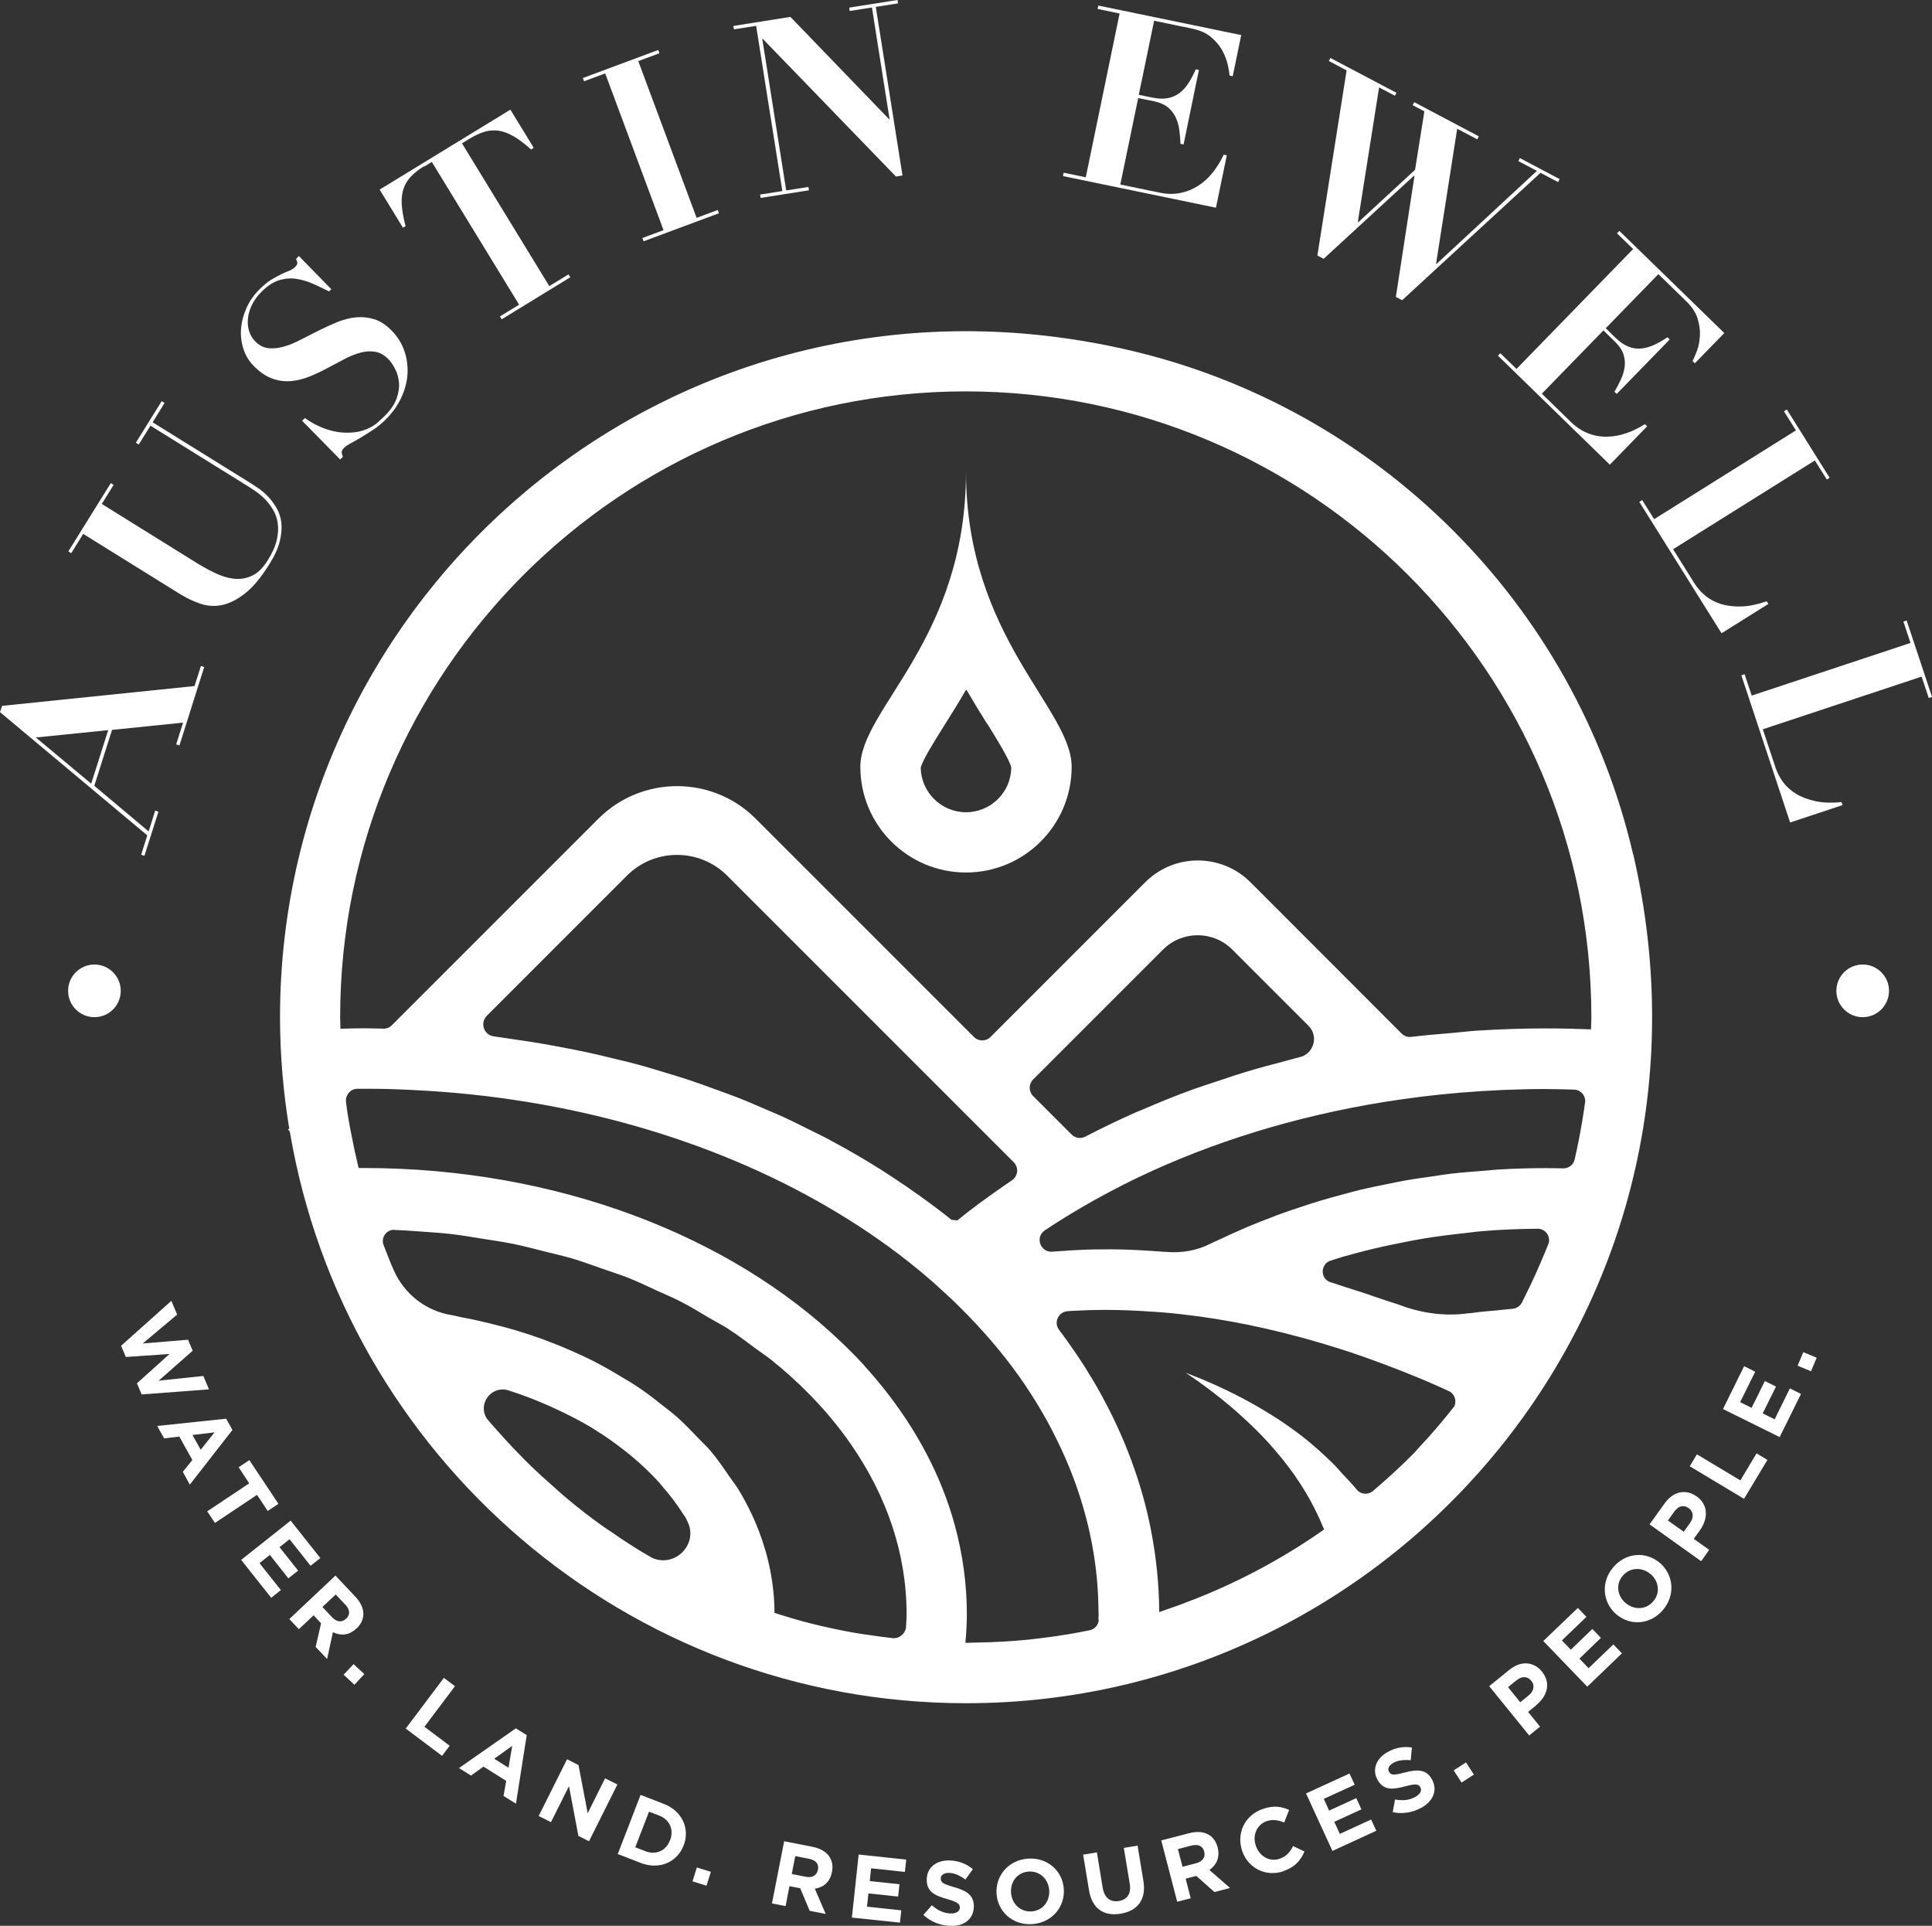
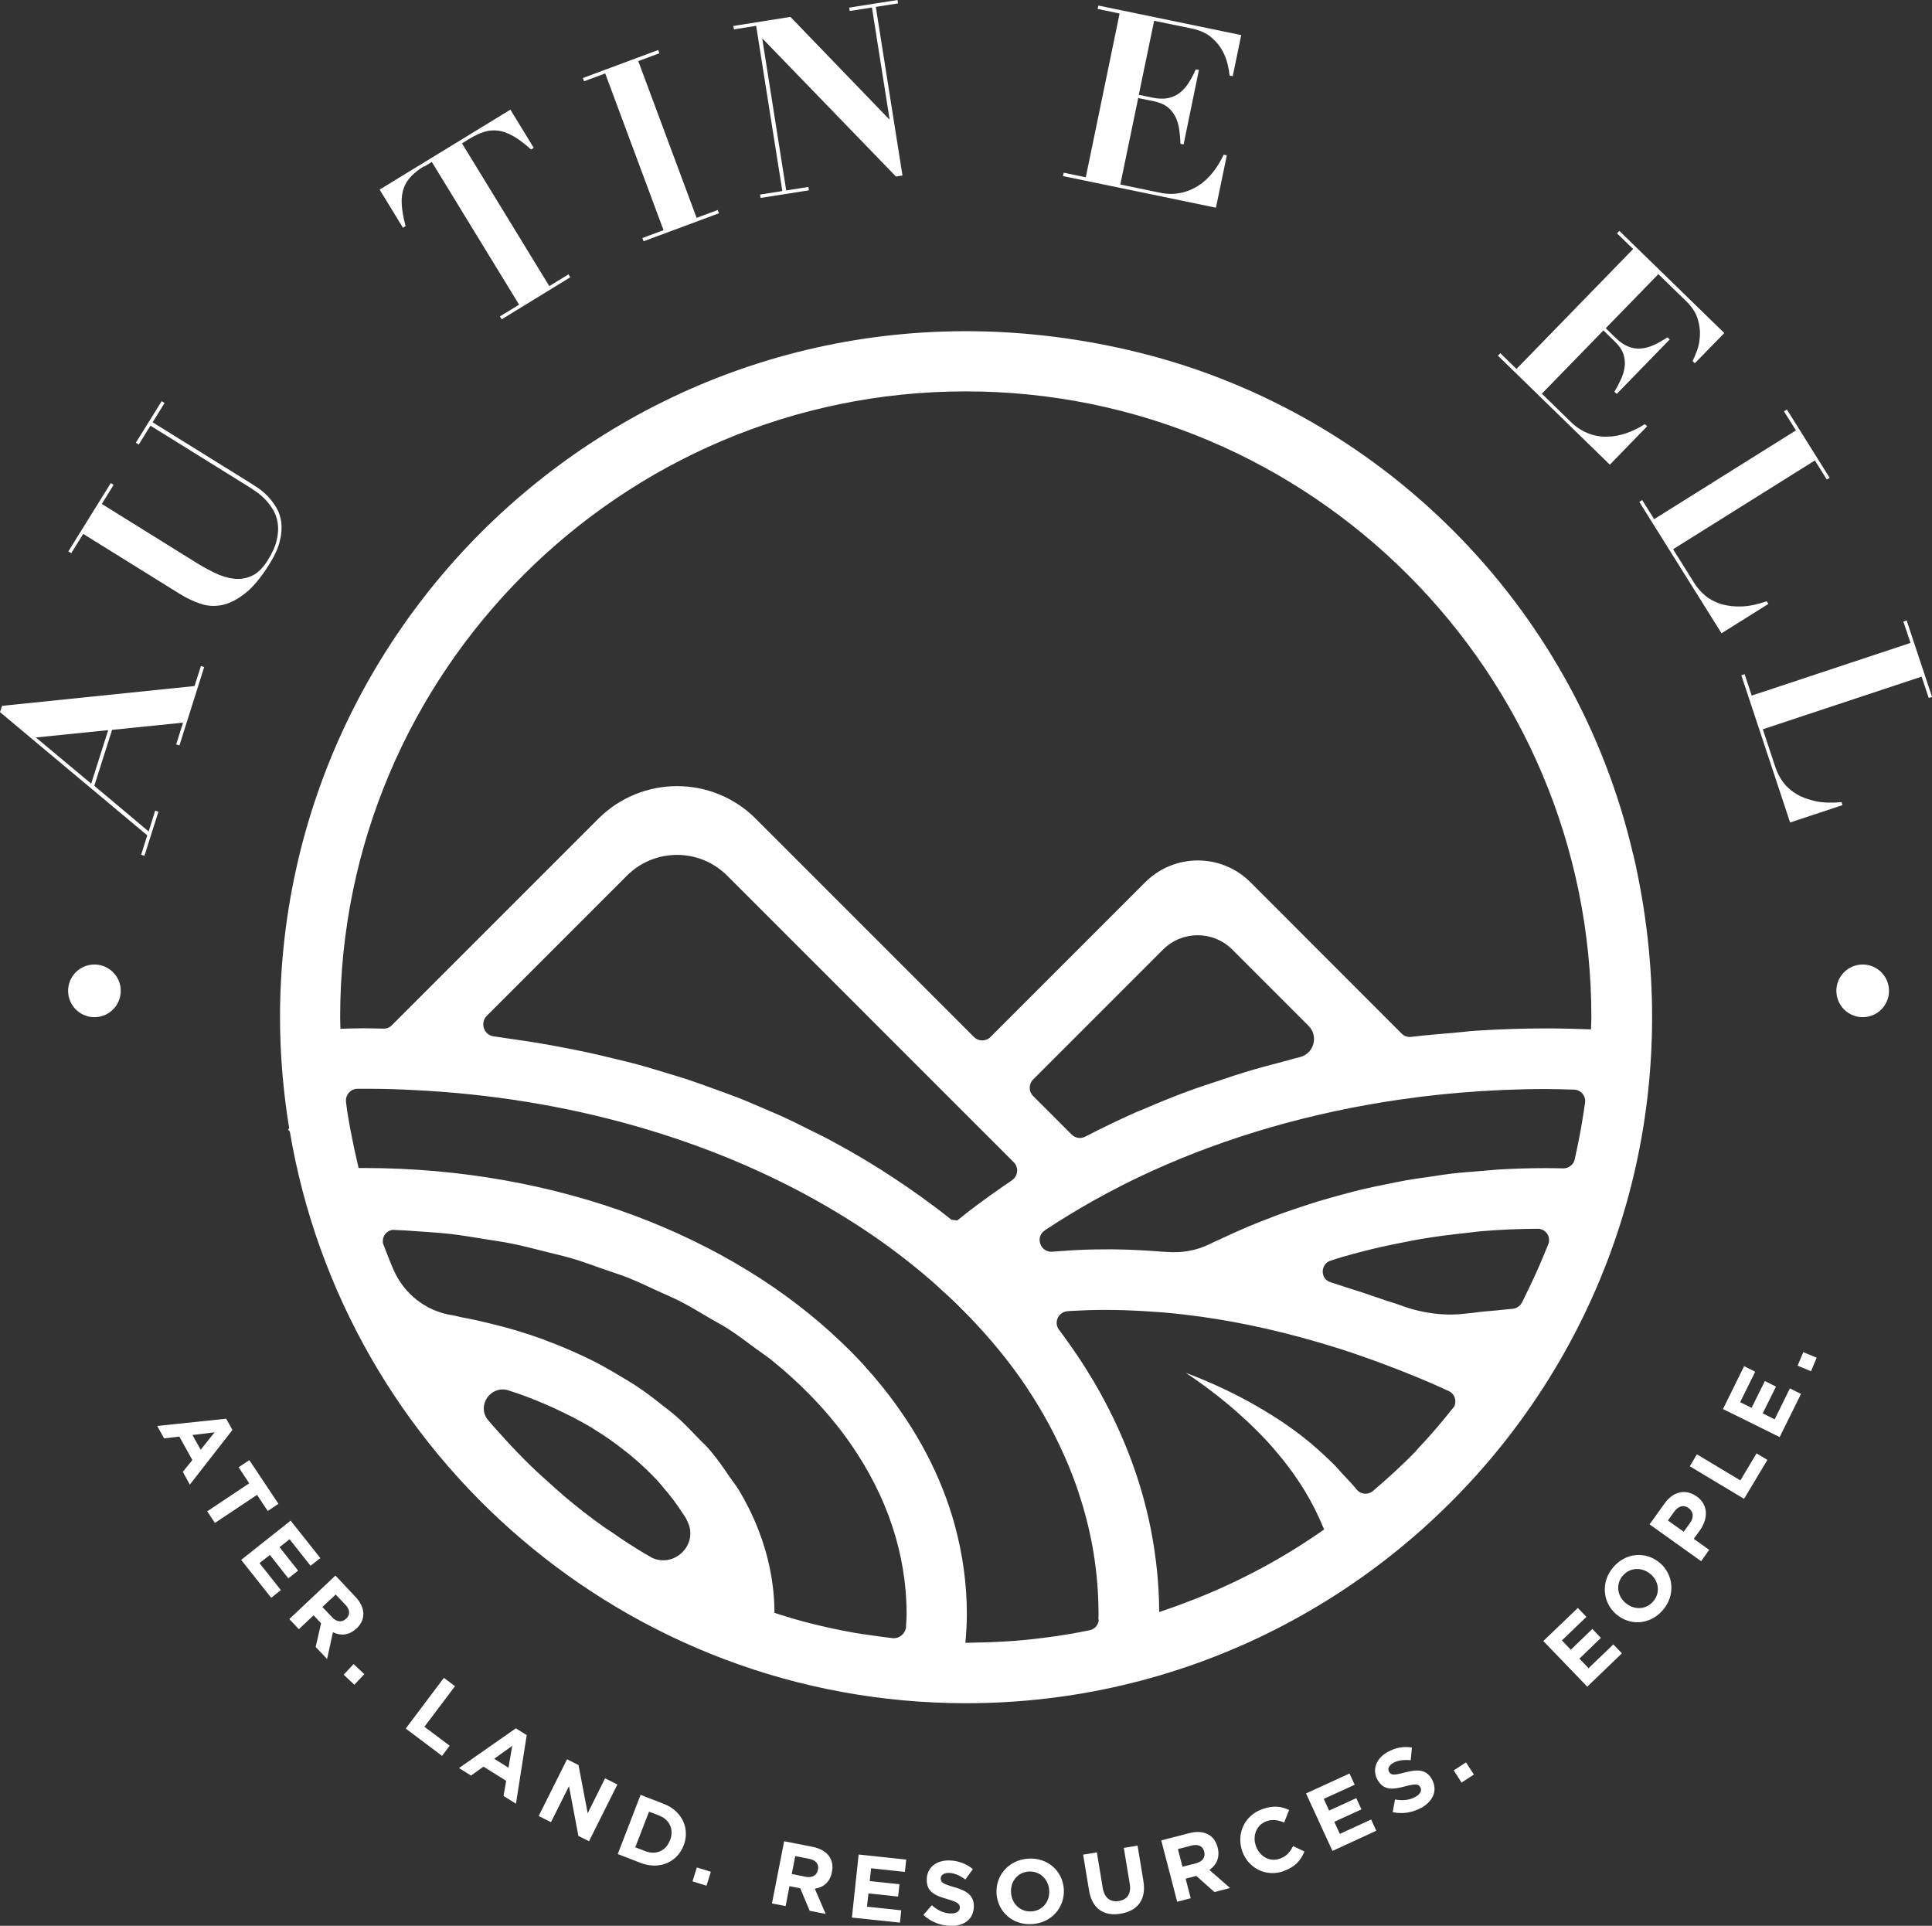
<svg xmlns="http://www.w3.org/2000/svg" id="Layer_2" data-name="Layer 2" viewBox="0 0 160 159.47">
  <rect x="0" y="0" width="160" height="159.47" fill="#333333" stroke="none" />
  <defs>
    <style>
      .cls-1 {
        fill: #fff;
        stroke-width: 0px;
      }
    </style>
  </defs>
  <g id="Layer_1-2" data-name="Layer 1">
    <g>
      <g>
        <path class="cls-1" d="m135.25,70.76c-4.79-20.68-21.09-36.99-41.78-41.77C56.33,20.38,23.19,48.51,23.19,84.23c0,3.14.27,6.21.76,9.21l-.1.1.15.15c4.52,26.84,27.91,47.35,56.01,47.35,35.72,0,63.85-33.14,55.25-70.29Zm-81.31,58.2c-.19-.11-.39-.22-.58-.33-.94-.56-1.85-1.16-2.74-1.78-.21-.14-.42-.27-.63-.42-1.09-.77-2.14-1.59-3.16-2.45-.28-.23-.54-.48-.82-.72-.74-.65-1.47-1.31-2.17-1.99-.33-.32-.65-.65-.97-.98-.64-.66-1.26-1.34-1.87-2.03-.22-.25-.44-.49-.65-.75-.83-1.17.27-2.76,1.68-2.4,1.12.35,2.19.76,3.22,1.21.24.1.47.21.71.32,1.07.49,2.1,1.02,3.07,1.6.06.04.12.08.18.12.92.56,1.77,1.17,2.58,1.81.18.14.35.27.52.42.81.67,1.55,1.38,2.23,2.12.13.14.24.28.36.43.61.7,1.16,1.42,1.64,2.18.07.11.16.22.23.34.09.14.13.29.21.43.83,1.87-1.18,3.81-3.06,2.87Zm21.07,5.92c-.13.46-.53.78-1.02.78-.68-.08-1.36-.17-2.03-.27-.4-.06-.8-.11-1.19-.18-1.22-.22-2.42-.47-3.6-.77-.96-.24-1.9-.52-2.83-.82-.06-.02-.13-.04-.2-.06-.01-2.37-.48-4.68-1.32-6.85-.45-1.16-1.01-2.29-1.67-3.38-.22-.36-.5-.7-.74-1.05-.48-.71-.96-1.41-1.52-2.08-.33-.4-.72-.76-1.09-1.14-.55-.58-1.11-1.16-1.72-1.71-.43-.38-.9-.73-1.36-1.09-.63-.5-1.26-.99-1.95-1.44-.51-.34-1.04-.65-1.58-.97-.7-.42-1.41-.82-2.16-1.2-.58-.29-1.17-.56-1.77-.82-.77-.34-1.56-.65-2.36-.95-.63-.23-1.27-.44-1.93-.64-.84-.26-1.69-.48-2.56-.69-.68-.16-1.35-.32-2.04-.44-.33-.06-.65-.16-.98-.21-2.12-.34-3.91-1.75-4.78-3.71-.32-.72-.59-1.45-.88-2.19-.13-.55.23-1.08.79-1.16.78.03,1.55.08,2.32.14.82.06,1.65.11,2.45.2.95.11,1.88.27,2.81.42.78.13,1.56.23,2.33.39.92.19,1.82.42,2.72.65.73.19,1.48.35,2.19.56.89.26,1.74.58,2.6.88.68.24,1.37.45,2.03.71.86.34,1.67.73,2.49,1.11.61.28,1.24.54,1.83.84.83.42,1.61.9,2.39,1.36.52.31,1.07.59,1.58.91.84.54,1.61,1.13,2.39,1.71.39.29.81.56,1.19.86,1.12.9,2.18,1.85,3.16,2.85.62.63,1.21,1.27,1.76,1.93.6.72,1.17,1.45,1.69,2.21,2.96,4.26,4.63,9.04,4.63,14.1,0,.41-.04.81-.06,1.22Zm15.99-.78c-.02.43-.31.79-.73.89-.5.1-1,.2-1.51.29-.81.14-1.63.26-2.45.36-1.03.13-2.06.23-3.11.29-.83.05-1.66.08-2.5.09-.24,0-.48.02-.72.02,0,0-.02,0-.03,0,.07-.79.12-1.58.12-2.38,0-2.52-.35-4.98-1-7.37-1.12-4.09-3.17-7.93-5.97-11.42-.53-.66-1.09-1.31-1.67-1.95-.56-.61-1.15-1.2-1.76-1.78-9.14-8.76-23.46-14.42-39.54-14.42-.15,0-.29,0-.43,0-.08-.33-.16-.67-.23-1.01-.05-.21-.1-.41-.14-.62-.21-.98-.4-1.98-.56-2.98-.05-.3-.08-.6-.12-.9-.04-.55.37-1.03.92-1.05.19,0,.37,0,.56,0,.2,0,.39,0,.59,0,1.16,0,2.3.04,3.44.1,12.95.61,24.8,4.12,34.29,9.63,2.46,1.43,4.76,2.98,6.87,4.66.65.51,1.28,1.04,1.89,1.57.28.24.54.49.81.74.35.31.69.63,1.03.95.33.32.65.65.97.97.06.06.12.11.17.17,1.8,1.86,3.42,3.82,4.8,5.88,0,.01.01.02.02.04.49.73.95,1.47,1.38,2.22.47.81.89,1.63,1.29,2.46.72,1.49,1.33,3.02,1.82,4.59.93,2.95,1.44,6.01,1.47,9.15,0,.12.01.24.01.37,0,.15-.01.3-.02.45Zm11.07-55.45l3.72,3.72,2.58,2.58c.85.85.44,2.31-.73,2.59-.59.14-1.16.32-1.75.47-.66.17-1.31.34-1.96.53-1.15.33-2.27.7-3.38,1.08-.56.19-1.12.36-1.67.56-1.47.53-2.9,1.11-4.3,1.72-.16.07-.34.13-.5.2-1.43.64-2.83,1.31-4.2,2.02-.37.2-.83.13-1.13-.17l-.29-.29-2.9-2.9c-.38-.38-.38-.99,0-1.37l10.76-10.76c1.58-1.58,4.15-1.58,5.73,0Zm-18.25,19.08c-.32.22-.64.43-.96.66-1.24.86-2.44,1.74-3.58,2.67l-.48-.05c-.88-.71-1.8-1.39-2.73-2.06,0,0,0,0-.01,0-.68-.49-1.38-.97-2.1-1.44-.71-.47-1.43-.93-2.17-1.37-1.12-.68-2.28-1.32-3.46-1.95-.39-.2-.8-.39-1.19-.59-.81-.4-1.61-.81-2.45-1.19-.49-.22-.99-.42-1.49-.64-.76-.33-1.52-.66-2.31-.96-.55-.21-1.11-.41-1.66-.61-.76-.28-1.52-.55-2.29-.81-.59-.19-1.18-.37-1.78-.55-.77-.23-1.53-.47-2.31-.68-.62-.17-1.25-.32-1.88-.47-.78-.19-1.56-.38-2.35-.55-.65-.14-1.3-.26-1.95-.39-.79-.15-1.59-.3-2.4-.43-.67-.11-1.34-.2-2.01-.3-.46-.06-.9-.14-1.36-.2-.83-.1-1.17-1.12-.58-1.71l11.6-11.6s0,0,0,0c2.29-2.29,6.01-2.29,8.3,0l17.58,17.58,1.77,1.77,1.77,1.77,2.61,2.61c.43.43.37,1.15-.14,1.49Zm36.61,18.74c-.93,1.17-1.89,2.32-2.92,3.4-.1.1-.18.21-.27.31-1.14,1.18-2.36,2.28-3.6,3.34-.42.28-.97.22-1.29-.18-.37-.46-.78-.87-1.18-1.3-.24-.26-.47-.55-.73-.8-.8-.79-1.63-1.54-2.52-2.24-.69-.54-1.41-1.05-2.15-1.53-.74-.48-1.5-.93-2.27-1.36-1.71-.94-3.49-1.75-5.3-2.43h0,0c1.44.96,2.85,2.03,4.18,3.19.04.04.13.12.15.14l.06.05c.86.76,1.68,1.56,2.45,2.4.32.35.62.71.92,1.07l.29.35c1.35,1.69,2.49,3.54,3.31,5.55.03.08.07.15.1.22-3.27,2.3-6.82,4.22-10.59,5.72-.84.33-1.69.65-2.55.94-.17.06-.34.12-.52.18-.01-2.31-.25-4.57-.68-6.79-.77-3.93-2.19-7.71-4.16-11.28-.41-.75-.85-1.48-1.31-2.21-.44-.7-.91-1.38-1.39-2.06-.25-.35-.5-.7-.76-1.04-.45-.6-.06-1.45.68-1.53.08,0,.14-.01.22-.02.9-.05,1.87-.09,2.94-.09,1.2,0,2.53.05,3.94.15.28.02.56.04.85.06.97.08,2.01.2,3.11.35,3.31.46,7.21,1.29,11.57,2.68,1.17.37,2.38.8,3.61,1.26,1.22.46,2.47.95,3.75,1.5.54.23,1.1.49,1.65.74.47.24.63.81.41,1.27Zm7.83-13.54c-.1.26-.2.51-.31.76-.5,1.23-1.05,2.44-1.64,3.62-.1.2-.19.39-.29.59-.16.27-.45.46-.77.48-.44.03-.86.09-1.29.13-.68.06-1.36.11-2.03.21-.11.02-.22.02-.33.03-1.9.27-3.84,0-5.64-.67-.57-.21-1.1-.35-1.66-.55-.94-.33-1.87-.64-2.79-.92-.42-.13-.87-.3-1.29-.42-.86-.25-.89-1.37-.16-1.75.4-.13.79-.27,1.19-.38.54-.15,1.08-.3,1.63-.44,1.04-.27,2.1-.5,3.17-.71.54-.11,1.08-.22,1.63-.31,1.28-.22,2.59-.38,3.91-.52.35-.04.68-.09,1.03-.12,1.58-.14,3.18-.2,4.8-.21.59.05.98.61.84,1.18Zm2.29-7.58c-.05.23-.1.47-.15.7-.12.42-.5.71-.95.7-.48-.01-.97-.02-1.46-.02-1.33,0-2.65.04-3.96.12-.44.03-.86.08-1.29.11-.86.07-1.73.13-2.57.23-.51.06-1.01.14-1.52.22-.76.11-1.52.21-2.26.34-.53.09-1.04.21-1.56.31-.71.14-1.42.29-2.11.45-.53.13-1.04.27-1.56.41-.67.18-1.33.36-1.99.56-.52.16-1.03.33-1.54.5-.63.21-1.26.42-1.88.65-.5.19-.99.38-1.49.58-.61.24-1.21.49-1.8.76-.48.21-.95.43-1.42.65-.28.13-.57.25-.84.39-1.1.55-2.33.76-3.56.66-.14-.01-.26-.01-.39-.02-1.13-.09-2.22-.15-3.23-.18-.65-.02-1.27-.02-1.87-.01-.81,0-1.56.03-2.28.07-.24.01-.46.03-.7.05-.34.02-.7.04-1.02.07-.99.08-1.45-1.21-.63-1.76.01,0,.02-.02.04-.03.6-.4,1.2-.78,1.82-1.16.73-.45,1.47-.88,2.23-1.31.76-.42,1.53-.83,2.31-1.23.46-.23.91-.46,1.38-.68,6.1-2.91,12.97-5.04,20.34-6.23,1.02-.16,2.06-.31,3.1-.44,1.06-.13,2.13-.24,3.21-.33,2.31-.19,4.66-.3,7.04-.3.81,0,1.62.03,2.43.05.5.05.88.48.86.98-.03.25-.07.51-.11.76-.17,1.14-.38,2.28-.62,3.4Zm1.21-10.11c-1.25-.05-2.5-.08-3.76-.08-1.94,0-3.85.07-5.75.19-.64.04-1.27.13-1.91.18-1.16.1-2.32.19-3.46.33-.3.04-.59-.06-.8-.27l-10.88-10.89s0,0,0,0l-1.64-1.64c-2.41-2.41-6.31-2.41-8.72,0l-1.64,1.64s0,0,0,0l-11.17,11.17c-.38.38-.99.38-1.37,0l-18.08-18.08c-3.59-3.59-9.42-3.59-13.02,0l-17.11,17.11c-.19.19-.44.29-.71.28-.54-.01-1.07-.03-1.61-.03-.65,0-1.3.02-1.94.04,0-.32-.02-.64-.02-.97,0-28.57,23.24-51.81,51.81-51.81s51.81,23.24,51.81,51.81c0,.34-.02.68-.03,1.01Z" />
-         <path class="cls-1" d="m71.25,63.5c0,4.83,3.92,8.75,8.75,8.75s8.75-3.92,8.75-8.75-8.75-10.74-8.75-24.44c0,13.94-8.75,19.61-8.75,24.44Zm10.52-3.55c.78,1.26,1.85,2.97,1.98,3.62-.03,2.04-1.7,3.69-3.75,3.69s-3.71-1.65-3.75-3.68c.14-.63,1.18-2.28,1.94-3.49.57-.9,1.19-1.89,1.83-3,.61,1.05,1.2,2.01,1.74,2.87Z" />
      </g>
      <g>
        <g>
          <path class="cls-1" d="m12.19,69.17L0,58.97l.17-.52,15.94-1.64.53-1.66.27.09-2.05,6.49-.27-.09.57-1.8-5.88.6-1.47,4.63,4.5,3.78.54-1.72.27.09-1.16,3.65-.27-.09.51-1.62Zm-4.64-4.27l1.41-4.44-5.99.61,4.59,3.83Z" />
          <path class="cls-1" d="m9.17,40l.24.15-.98,1.58,7.72,4.8c.54.34,1.08.64,1.62.9.54.27,1.07.43,1.59.49.52.06,1.02-.02,1.5-.24.48-.22.91-.64,1.31-1.28.39-.62.64-1.18.75-1.69.12-.51.14-.97.08-1.39-.06-.42-.2-.8-.4-1.13-.2-.33-.42-.62-.67-.87-.25-.25-.5-.46-.75-.63-.25-.17-.46-.31-.64-.42l-8.08-5.02-.97,1.56-.24-.15,2.14-3.44.24.15-.99,1.6,8.07,5.01c.18.11.41.26.69.45.27.19.54.42.8.69.26.27.49.59.7.94s.34.76.4,1.22c.05.46.01.98-.13,1.54-.14.57-.42,1.19-.85,1.88-.69,1.11-1.37,1.93-2.04,2.45-.67.52-1.31.84-1.93.96-.62.12-1.22.07-1.79-.13-.58-.2-1.12-.46-1.64-.78l-8.03-4.99-.99,1.6-.24-.15,3.53-5.68Z" />
-           <path class="cls-1" d="m25.26,34.62c.13.1.31.22.55.36.23.14.5.27.8.4.3.13.64.24,1,.32.36.09.74.13,1.13.13.44,0,.82-.04,1.14-.13.32-.09.6-.2.84-.33.24-.13.45-.28.62-.44.17-.16.33-.31.48-.45.51-.5.85-.99,1.02-1.47.17-.48.24-.93.2-1.34-.04-.42-.15-.79-.32-1.12s-.35-.59-.54-.79c-.35-.36-.72-.57-1.12-.63-.39-.07-.81-.04-1.24.08-.43.12-.88.3-1.34.55-.46.24-.93.49-1.42.75-.48.26-.98.49-1.48.69-.5.2-1.01.32-1.52.36-.51.04-1.02-.03-1.53-.22-.51-.18-1.02-.53-1.53-1.05-.38-.39-.66-.84-.83-1.37-.18-.53-.25-1.08-.21-1.66.04-.58.19-1.16.45-1.75.26-.59.64-1.13,1.15-1.62.32-.31.63-.56.92-.74.3-.18.57-.33.81-.44.24-.12.47-.22.66-.29.2-.08.35-.18.47-.29.13-.13.2-.24.2-.33,0-.09-.03-.21-.1-.37l.23-.23,2.69,2.75-.19.18c-.45-.22-.9-.44-1.35-.64-.45-.2-.91-.33-1.37-.4-.46-.07-.93-.03-1.4.11-.47.14-.94.44-1.41.9-.39.38-.67.76-.86,1.16-.19.39-.3.78-.33,1.15-.03.37,0,.72.11,1.03.1.32.26.58.48.81.33.34.69.53,1.09.58.4.05.82,0,1.26-.12.45-.12.91-.31,1.39-.56.48-.25.98-.5,1.5-.76.51-.26,1.03-.49,1.55-.71.52-.21,1.03-.35,1.55-.4.52-.05,1.03,0,1.52.15.5.15.99.47,1.46.95.46.47.81,1.01,1.03,1.63.22.61.31,1.25.28,1.91s-.21,1.33-.51,1.99c-.3.67-.75,1.29-1.35,1.88-.3.29-.62.56-.97.79-.35.23-.69.44-1,.63-.32.19-.6.35-.86.49-.25.14-.43.25-.53.35-.13.13-.21.25-.23.35-.01.1.02.24.1.42l-.23.23-3.15-3.21.22-.21Z" />
          <path class="cls-1" d="m35.11,13.77c-.43.26-.78.54-1.06.83-.28.29-.49.62-.62,1-.13.38-.19.82-.16,1.32s.13,1.11.32,1.8l-.22.14-1.93-3.16,10.83-6.62,1.93,3.16-.22.14c-.53-.48-1.02-.85-1.46-1.1s-.86-.41-1.25-.46c-.4-.05-.79-.02-1.17.1-.39.12-.79.31-1.22.57l-.62.38,7.23,11.82,1.59-.97.15.24-5.68,3.48-.15-.24,1.59-.97-7.23-11.82-.62.38Z" />
          <path class="cls-1" d="m54.51,4.14l.1.27-1.75.65,4.83,12.98,1.75-.65.1.27-6.24,2.32-.1-.27,1.75-.65-4.83-12.98-1.75.65-.1-.27,6.24-2.32Z" />
          <path class="cls-1" d="m65.46,1.4l8.17,8.47h.04s-1.46-9.25-1.46-9.25l-1.84.29-.04-.28,4-.63.04.28-1.84.29,2.21,13.96-.54.09-11.03-11.4h-.04s1.98,12.55,1.98,12.55l1.84-.29.04.28-4,.63-.04-.28,1.84-.29-2.17-13.68-1.84.29-.05-.28,4.72-.75Z" />
          <path class="cls-1" d="m102.79,2.92l-.7,3.39-.26-.05c-.02-.24-.07-.55-.16-.93-.09-.38-.24-.77-.45-1.16-.22-.39-.52-.75-.92-1.09-.4-.34-.92-.57-1.57-.71l-3.15-.65-1.27,6.13,1.11.23c.49.1.92.12,1.28.05.36-.07.69-.21.97-.42.28-.21.53-.48.75-.82s.42-.72.61-1.15l.26.05-1.27,6.17-.26-.05c-.01-.4-.05-.8-.1-1.18s-.16-.73-.31-1.05c-.16-.31-.37-.58-.65-.81-.28-.22-.65-.38-1.11-.48l-1.33-.27-1.48,7.16,3.25.67c.61.13,1.18.14,1.71.03.53-.1,1.02-.3,1.48-.59.45-.29.86-.66,1.21-1.1.35-.44.66-.94.91-1.48l.26.05-.9,4.34-12.67-2.62.06-.28,1.83.38,2.8-13.56-1.82-.38.06-.28,11.86,2.45Z" />
-           <path class="cls-1" d="m115.65,7.68l-.13.25-1.31-.69-1.76,11.14.04.02,4.7-4.34.77-4.84-.97-.51.13-.25,5.35,2.83-.13.25-1.66-.88-1.75,11.17.04.02,8.31-7.7-1.54-.81.13-.25,3.29,1.74-.13.25-1.45-.77-11.46,10.55-.52-.27,1.54-10.02-.04-.02-7.48,6.88-.52-.27,2.42-15.33-1.47-.78.13-.25,5.48,2.89Z" />
          <path class="cls-1" d="m142.78,27.6l-2.42,2.48-.19-.18c.11-.21.23-.5.37-.87s.21-.78.24-1.22c.03-.44-.04-.92-.19-1.42s-.47-.98-.94-1.44l-2.31-2.25-4.36,4.48.81.79c.36.35.71.59,1.06.73.35.14.69.19,1.04.16.35-.03.7-.12,1.07-.29.36-.16.74-.38,1.13-.64l.19.18-4.39,4.51-.19-.18c.21-.35.39-.7.55-1.05.16-.35.26-.7.3-1.05.04-.35,0-.69-.11-1.03-.12-.34-.34-.67-.68-1l-.97-.95-5.1,5.24,2.38,2.32c.44.43.92.75,1.42.95.5.2,1.03.3,1.56.29.54,0,1.08-.1,1.61-.28.54-.18,1.06-.44,1.56-.76l.19.18-3.09,3.18-9.27-9.03.2-.2,1.34,1.3,9.66-9.93-1.34-1.3.2-.2,8.68,8.45Z" />
          <path class="cls-1" d="m151.53,39.56l-.24.15-.99-1.58-11.74,7.35,1.77,2.83c.24.38.54.72.9,1.02.36.3.8.53,1.3.69.5.15,1.07.22,1.7.2.63-.02,1.33-.17,2.08-.43l.14.22-3.88,2.43-6.81-10.88.24-.15.99,1.58,11.74-7.35-.99-1.58.24-.15,3.54,5.65Z" />
          <path class="cls-1" d="m160,57.71l-.27.09-.59-1.77-13.15,4.36,1.05,3.17c.14.42.35.83.63,1.21.28.38.65.71,1.1.98.45.27.99.47,1.61.6.62.13,1.33.15,2.13.07l.08.25-4.34,1.44-4.04-12.19.27-.09.59,1.77,13.15-4.36-.59-1.77.27-.09,2.1,6.32Z" />
        </g>
        <g>
-           <path class="cls-1" d="m11.73,115.47l-.39-.92,2.7-2.43-3.62.25-.39-.93,4.16-3.72.48,1.14-2.85,2.39,3.75-.31.39.91-2.82,2.48,3.7-.39.47,1.11-5.57.42Z" />
          <path class="cls-1" d="m15.13,121.89l.8-.99-1.08-1.94-1.26.15-.57-1.03,5.71-.6.52.93-3.53,4.53-.58-1.06Zm2.64-3.28l-1.83.22.68,1.22,1.15-1.44Z" />
          <path class="cls-1" d="m21.28,123.79l-3.48,2.32-.64-.96,3.48-2.32-.88-1.33.89-.59,2.41,3.62-.89.59-.88-1.33Z" />
          <path class="cls-1" d="m19.96,129.18l4.11-3.26,2.46,3.1-.81.64-1.74-2.2-.83.66,1.54,1.94-.81.64-1.53-1.94-.86.68,1.77,2.23-.8.64-2.48-3.13Z" />
          <path class="cls-1" d="m26.14,136.39l.45-1.97-.62-.66-1.22,1.15-.79-.84,3.82-3.6,1.65,1.75c.85.9.88,1.89.1,2.63h-.01c-.62.59-1.32.62-1.95.31l-.48,2.22-.93-.98Zm2.53-2.35c.36-.34.31-.77-.08-1.17l-.79-.83-1.1,1.03.8.85c.39.41.82.44,1.15.13h.01Z" />
          <path class="cls-1" d="m28.46,138.68l.82-.88.89.83-.82.88-.89-.83Z" />
          <path class="cls-1" d="m33.6,143.14l3.16-4.2.92.69-2.53,3.36,2.09,1.57-.63.84-3.02-2.27Z" />
          <path class="cls-1" d="m41.7,148.72l.22-1.25-1.88-1.18-1.03.74-1-.62,4.71-3.29.9.56-.89,5.68-1.03-.64Zm.72-4.15l-1.49,1.07,1.18.74.31-1.81Z" />
          <path class="cls-1" d="m47.9,152.03l-.78-4.12-1.49,2.98-1.02-.51,2.35-4.7.95.48.76,3.99,1.44-2.89,1.02.51-2.35,4.7-.88-.44Z" />
          <path class="cls-1" d="m53.07,154.27l-1.91-.74,1.89-4.9,1.91.74c1.54.59,2.19,2.06,1.66,3.44h0c-.53,1.39-2.01,2.05-3.55,1.46Zm2.42-1.88c.34-.87-.02-1.71-.91-2.05l-.83-.32-1.14,2.95.83.32c.88.34,1.71-.02,2.04-.89h0Z" />
          <path class="cls-1" d="m57.35,155.79l.36-1.15,1.16.36-.36,1.15-1.16-.36Z" />
          <path class="cls-1" d="m67.05,158.22l-.78-1.86-.89-.17-.32,1.65-1.13-.22,1.01-5.15,2.35.46c1.21.24,1.82,1.02,1.61,2.08h0c-.16.85-.71,1.28-1.42,1.39l.9,2.09-1.32-.26Zm.69-3.39c.1-.49-.19-.8-.75-.91l-1.13-.22-.29,1.48,1.15.23c.55.11.93-.12,1.01-.56h0Z" />
          <path class="cls-1" d="m70.55,158.79l.56-5.22,3.94.42-.11,1.02-2.8-.3-.11,1.06,2.46.26-.11,1.02-2.46-.26-.12,1.1,2.84.3-.11,1.02-3.98-.42Z" />
          <path class="cls-1" d="m78.68,159.47c-.8-.02-1.59-.32-2.21-.9l.7-.8c.46.4.95.66,1.55.68.47.01.76-.17.77-.48h0c0-.31-.17-.46-1.04-.71-1.05-.3-1.73-.61-1.7-1.65h0c.02-.97.8-1.58,1.88-1.55.77.02,1.41.28,1.94.72l-.62.86c-.46-.33-.91-.54-1.35-.55-.44-.01-.68.19-.69.44v.02c-.01.34.21.46,1.11.72,1.06.3,1.65.7,1.63,1.62h0c-.03,1.06-.83,1.62-1.97,1.6Z" />
          <path class="cls-1" d="m85.49,159.33c-1.62.11-2.86-1.02-2.96-2.51h0c-.1-1.5.99-2.8,2.61-2.91,1.62-.11,2.86,1.02,2.96,2.51h0c.1,1.5-.99,2.8-2.61,2.91Zm1.4-2.81c-.06-.9-.77-1.6-1.7-1.54-.93.06-1.52.84-1.46,1.74v.02c.06.9.77,1.6,1.7,1.54.93-.06,1.52-.84,1.46-1.74v-.02Z" />
          <path class="cls-1" d="m92.81,158.47c-1.39.23-2.37-.41-2.62-1.93l-.49-2.96,1.14-.19.48,2.93c.14.84.64,1.21,1.33,1.1.7-.11,1.05-.61.91-1.43l-.49-2.97,1.14-.19.48,2.92c.26,1.57-.49,2.49-1.89,2.72Z" />
          <path class="cls-1" d="m100.58,156.68l-1.51-1.34-.88.23.42,1.62-1.12.29-1.32-5.08,2.32-.6c1.2-.31,2.08.13,2.35,1.18h0c.21.83-.1,1.46-.68,1.87l1.71,1.49-1.31.34Zm-.85-3.35c-.12-.48-.52-.64-1.07-.5l-1.11.29.38,1.46,1.13-.29c.54-.14.78-.51.67-.94h0Z" />
          <path class="cls-1" d="m106.32,154.94c-1.45.52-2.94-.22-3.44-1.64h0c-.5-1.42.15-2.95,1.66-3.49.93-.33,1.6-.22,2.22.07l-.41,1.04c-.51-.21-.97-.28-1.46-.11-.83.3-1.19,1.2-.88,2.05h0c.3.86,1.14,1.36,1.99,1.05.56-.2.83-.55,1.09-1.04l.94.45c-.31.73-.76,1.27-1.71,1.61Z" />
          <path class="cls-1" d="m110.35,153.28l-2.19-4.77,3.6-1.65.43.93-2.56,1.17.44.97,2.25-1.03.43.93-2.25,1.03.46,1,2.59-1.19.43.93-3.63,1.67Z" />
          <path class="cls-1" d="m117.69,149.7c-.69.39-1.53.54-2.35.36l.19-1.05c.6.11,1.16.08,1.68-.21.41-.23.57-.53.42-.8h0c-.15-.27-.38-.31-1.25-.08-1.05.28-1.79.36-2.3-.54h0c-.47-.84-.11-1.77.82-2.29.67-.38,1.35-.49,2.03-.38l-.1,1.05c-.56-.05-1.06,0-1.44.22-.39.22-.49.51-.36.73h0c.17.31.42.3,1.33.06,1.06-.28,1.77-.24,2.22.56h0c.51.92.11,1.82-.88,2.38Z" />
          <path class="cls-1" d="m121.04,147.61l-.65-1.01,1.02-.66.65,1.01-1.02.66Z" />
-           <path class="cls-1" d="m127.23,141.21l-.68.55.99,1.22-.9.73-3.31-4.08,1.66-1.35c.97-.79,2.03-.69,2.71.14h0c.77.96.43,2.04-.48,2.78Zm-.42-2.03c-.33-.4-.78-.39-1.23-.03l-.69.56,1.01,1.25.71-.58c.45-.36.49-.85.21-1.19h-.01Z" />
          <path class="cls-1" d="m131.45,139.67l-3.64-3.78,2.86-2.74.71.74-2.03,1.95.74.77,1.78-1.72.71.74-1.78,1.72.76.79,2.05-1.97.71.74-2.88,2.77Z" />
          <path class="cls-1" d="m137.71,133.33c-1.06,1.23-2.73,1.32-3.86.34h-.01c-1.13-.99-1.28-2.68-.23-3.9,1.06-1.23,2.73-1.32,3.86-.34h.01c1.13.99,1.28,2.68.23,3.9Zm-1.02-2.98c-.68-.59-1.68-.58-2.29.12-.61.7-.47,1.67.21,2.26h.01c.68.6,1.68.59,2.29-.12.61-.7.47-1.67-.21-2.26h-.01Z" />
          <path class="cls-1" d="m140.78,126.72l-.51.71,1.28.91-.67.94-4.27-3.05,1.25-1.74c.73-1.02,1.77-1.2,2.64-.58h.01c.99.71.95,1.85.27,2.81Zm-.94-1.84c-.42-.3-.85-.17-1.19.3l-.52.73,1.31.93.53-.74c.34-.47.25-.94-.11-1.21h-.01Z" />
          <path class="cls-1" d="m144.44,124.12l-4.5-2.7.59-.99,3.6,2.16,1.34-2.24.9.54-1.94,3.23Z" />
          <path class="cls-1" d="m147.4,119.01l-4.71-2.33,1.75-3.55.92.46-1.25,2.52.95.47,1.1-2.22.92.46-1.1,2.22.99.49,1.26-2.56.92.46-1.77,3.58Z" />
          <path class="cls-1" d="m149.98,113.55l-1.11-.46.47-1.12,1.11.46-.47,1.12Z" />
        </g>
        <circle class="cls-1" cx="154.26" cy="82.05" r="2.18" />
        <circle class="cls-1" cx="7.82" cy="82.05" r="2.18" />
      </g>
    </g>
  </g>
</svg>